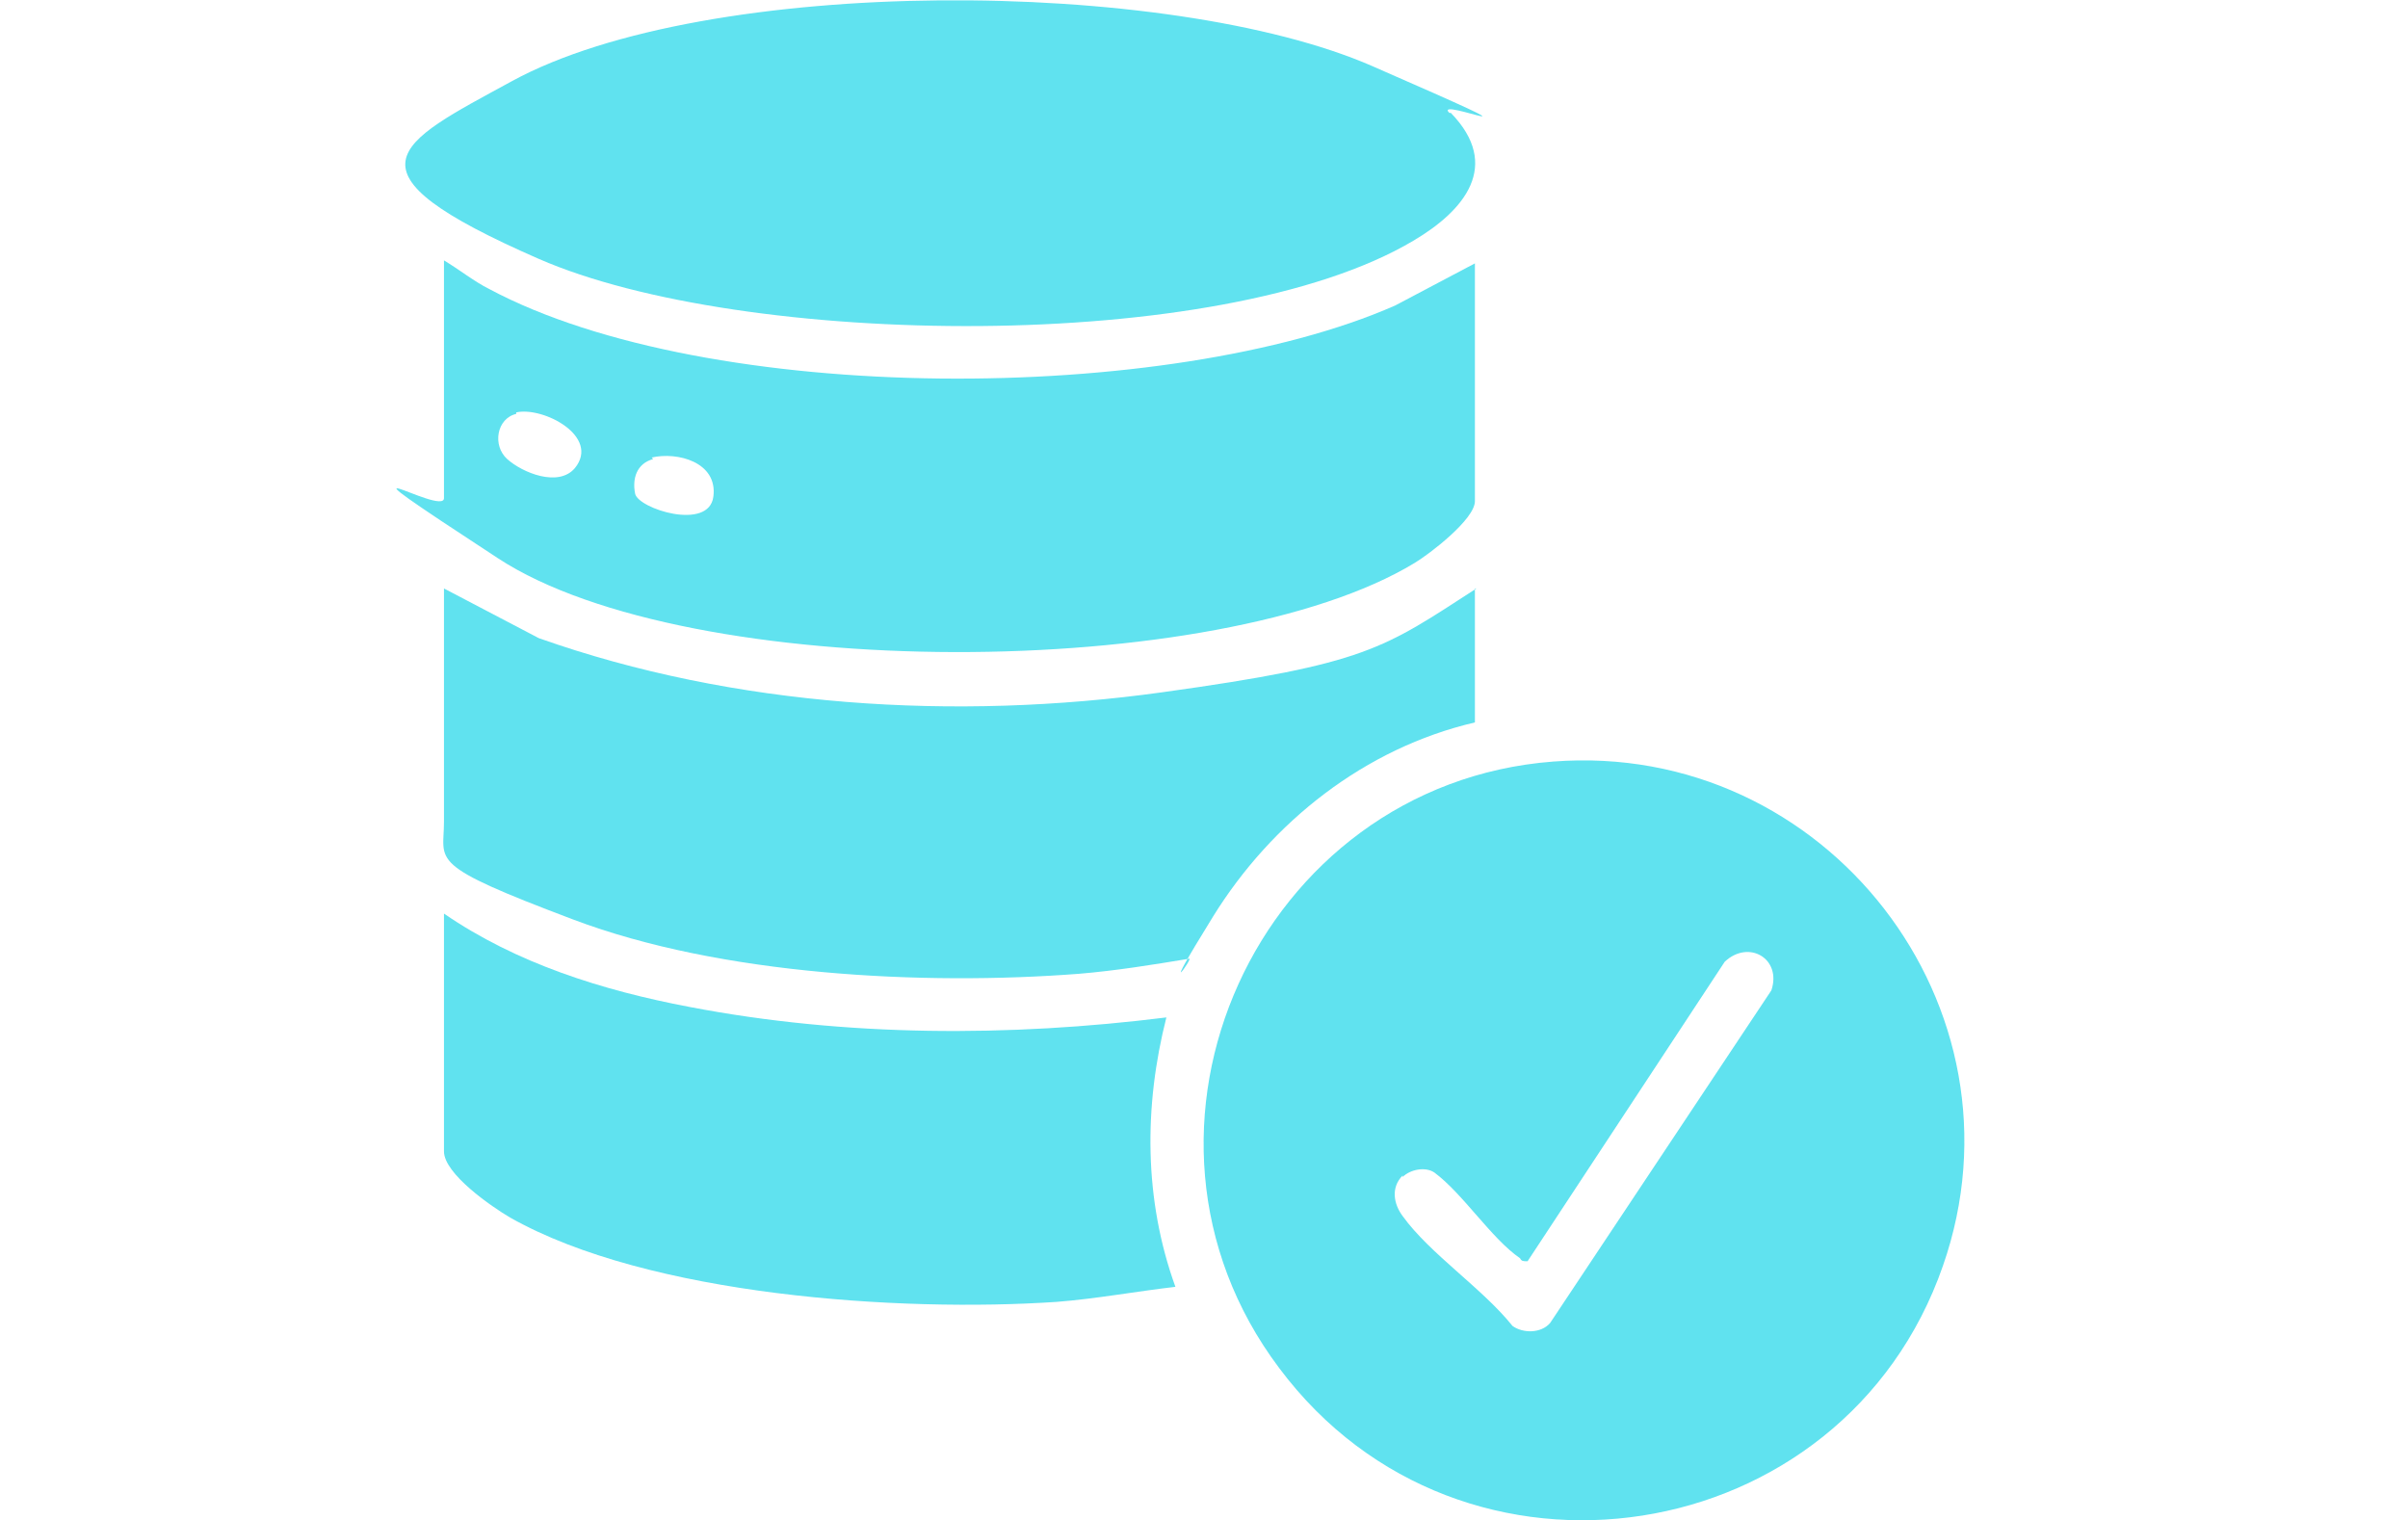
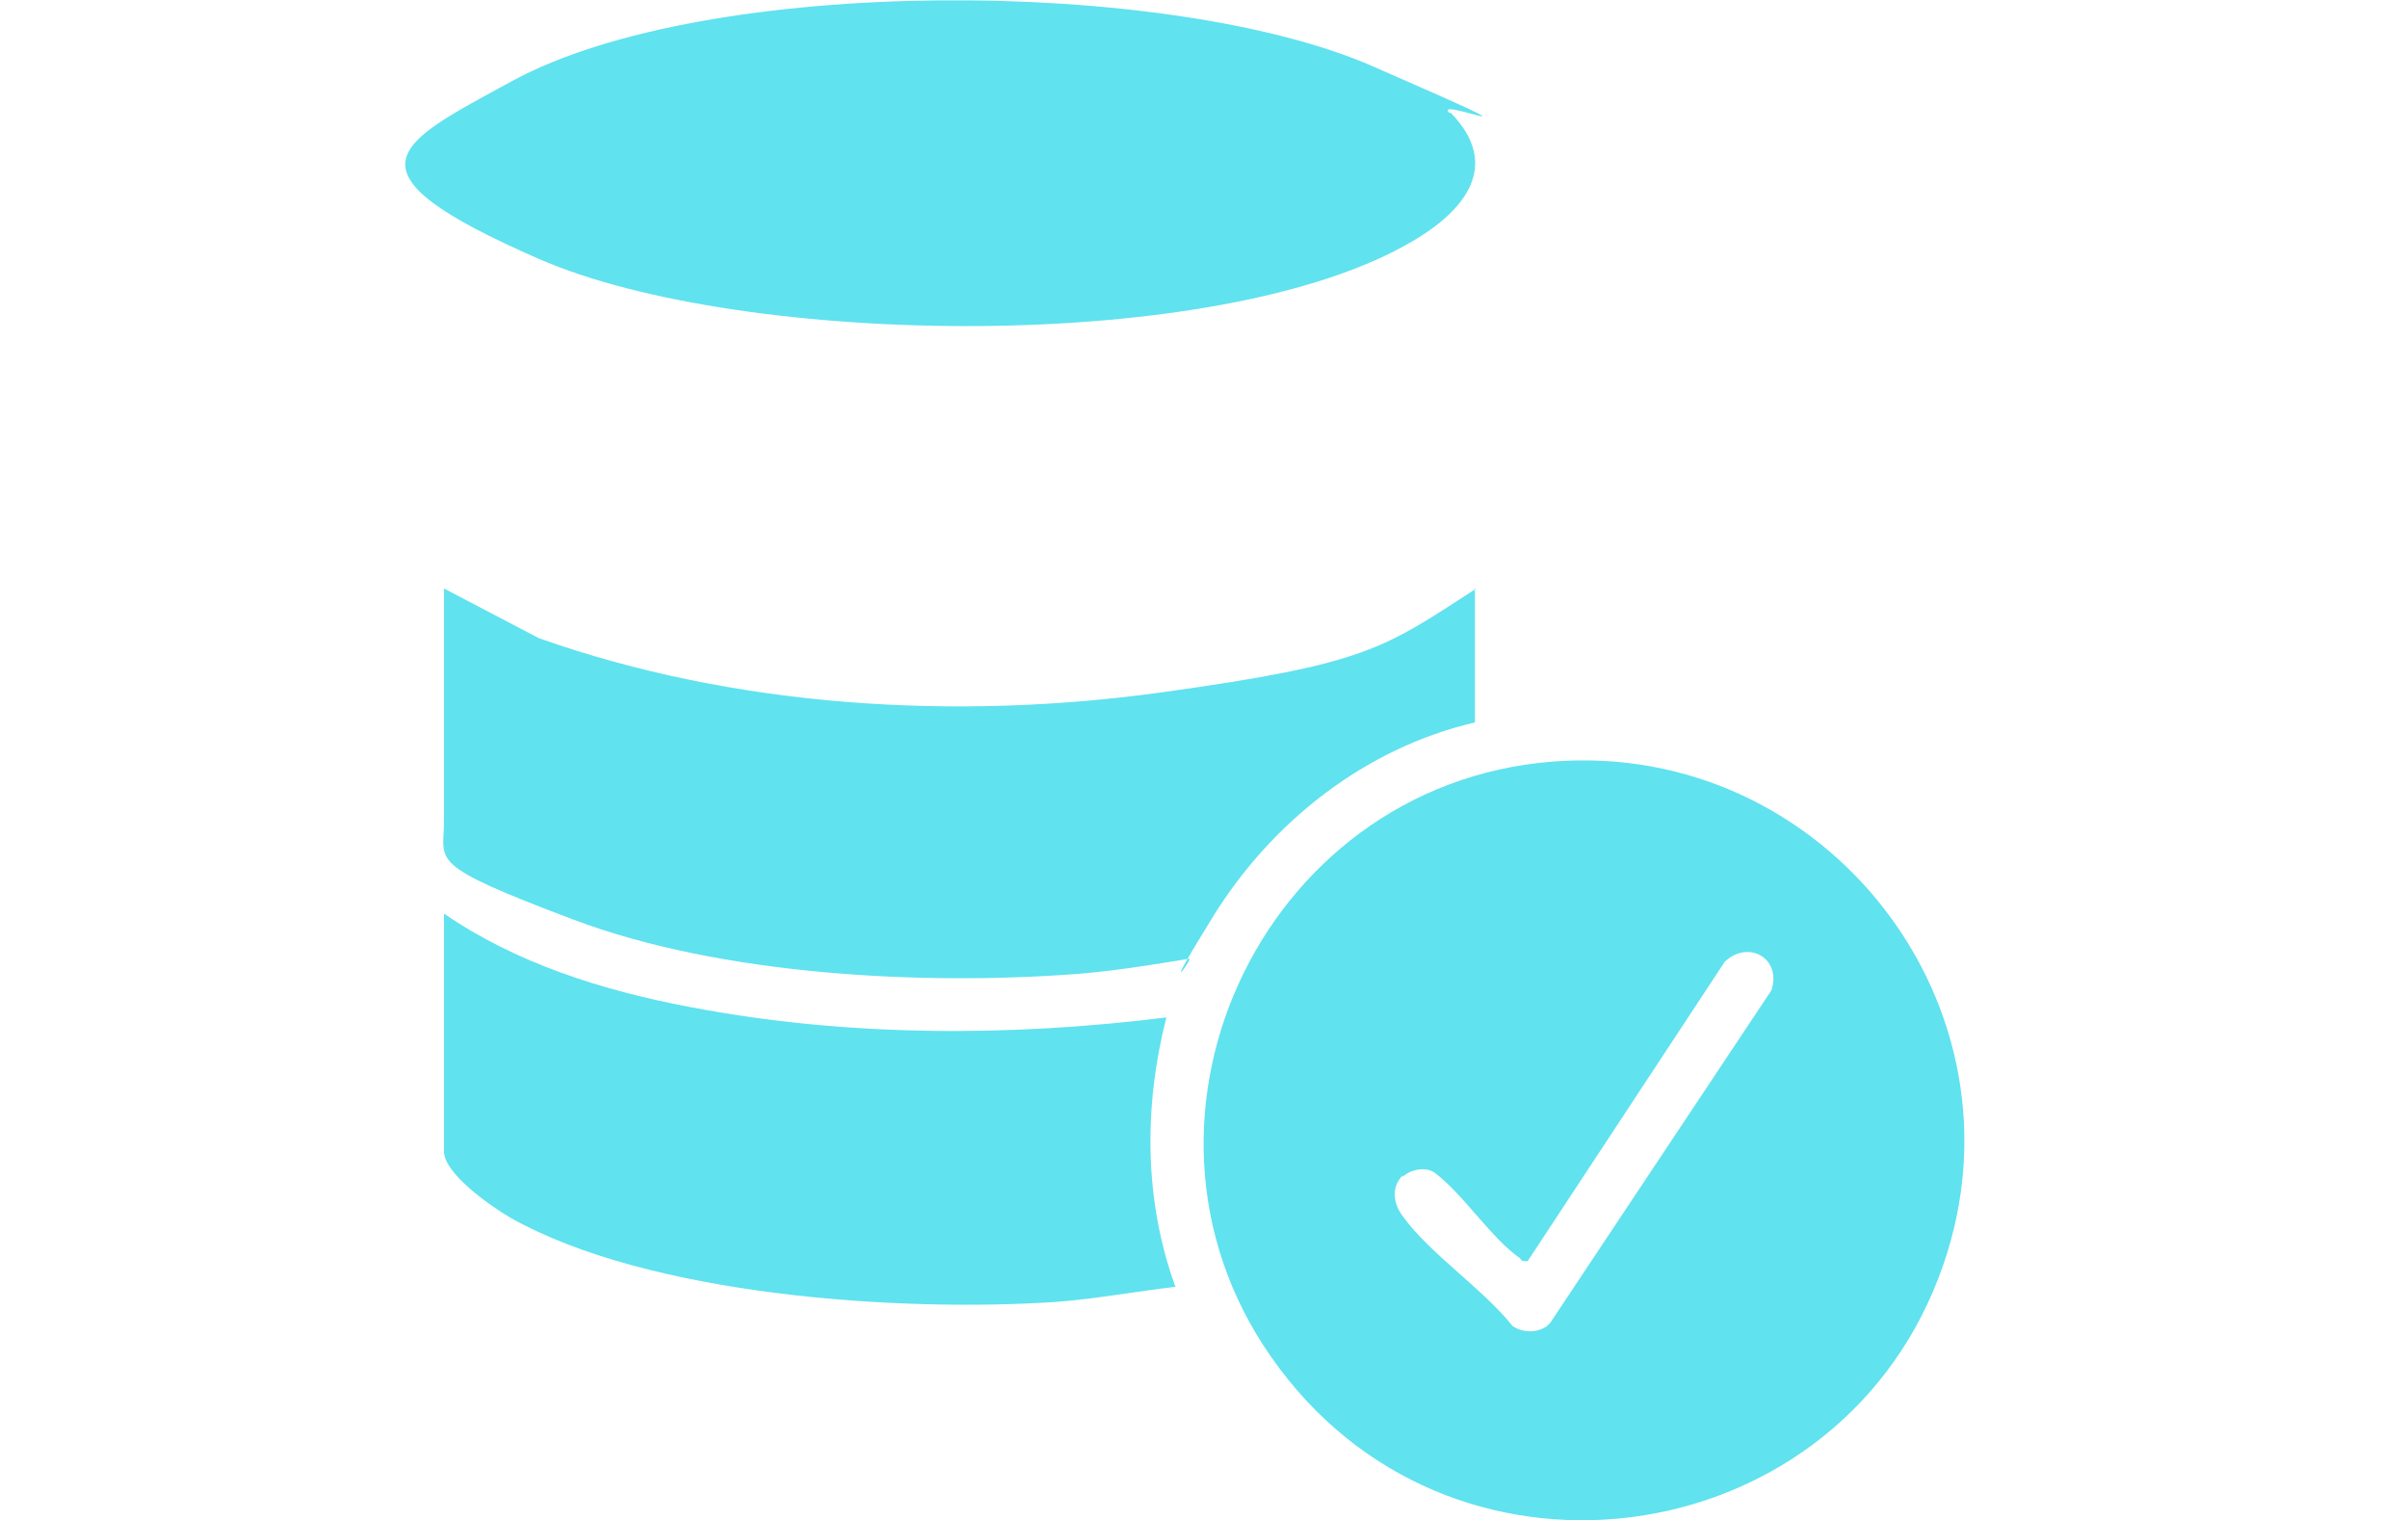
<svg xmlns="http://www.w3.org/2000/svg" id="Layer_1" version="1.1" viewBox="0 0 160 101">
  <defs>
    <style> .st0 { opacity: .7; } .st1 { fill: #1cd5e8; } </style>
  </defs>
  <g id="zO4rWc" class="st0">
    <g>
      <path class="st1" d="M103.2,50.6c18.1-1.4,31.9,16.3,25.9,33.5-6.6,19-32,23-44.1,6.8-11.9-15.8-1.4-38.8,18.2-40.3ZM93.2,78.1c-.8.8-.6,1.9,0,2.7,1.8,2.5,5.3,4.8,7.3,7.3.7.5,1.9.5,2.5-.2l14.7-22.1c.7-2.1-1.5-3.4-3.1-1.9l-13.1,19.9c-.3,0-.4,0-.5-.2-1.9-1.3-3.8-4.3-5.7-5.7-.6-.4-1.6-.2-2.1.3Z" />
-       <path class="st1" d="M98,17.5v15.8c0,1.2-3,3.5-4,4.1-13,7.9-48.2,8-60.9-.3s-3.6-2.7-3.6-4v-15.8c1,.6,2,1.4,3,1.9,14.6,7.8,45.2,7.7,60.2,1.1l5.3-2.8ZM34.3,27.5c-1.3.3-1.6,2.1-.6,3s3.4,1.9,4.5.6c1.7-2.1-2.1-4.1-3.9-3.7ZM43.4,30.5c-1.1.3-1.4,1.3-1.2,2.3s4.9,2.5,5.2.2-2.4-3-4.1-2.6Z" />
      <path class="st1" d="M96.4,7.5c3.4,3.5.9,6.5-2.5,8.5-12.8,7.6-44.6,7.1-58.1,1.2s-9.5-7.6-1.8-11.8c13-7.1,43.7-6.9,57.2-1s3.9,1.9,5.1,3.1Z" />
      <path class="st1" d="M98,39.1v8.9c-7.3,1.7-13.5,6.6-17.4,12.9s-1.2,2.6-1.6,2.8c-2.4.4-4.9.8-7.3,1-10.4.8-23.8.1-33.6-3.6s-8.6-3.8-8.6-6.5v-15.5l6.3,3.3c13,4.6,27.7,5.5,41.4,3.6s14.7-2.9,20.9-6.9Z" />
      <path class="st1" d="M29.5,60.7c4.8,3.3,10.5,5.1,16.3,6.2,10.4,2,21.3,2,31.7.7-1.5,5.9-1.5,12.1.6,17.9-2.6.3-5.3.8-7.9,1-10.4.7-27.1-.4-36.3-5.6-1.2-.7-4.4-2.9-4.4-4.4v-15.8Z" />
    </g>
  </g>
</svg>